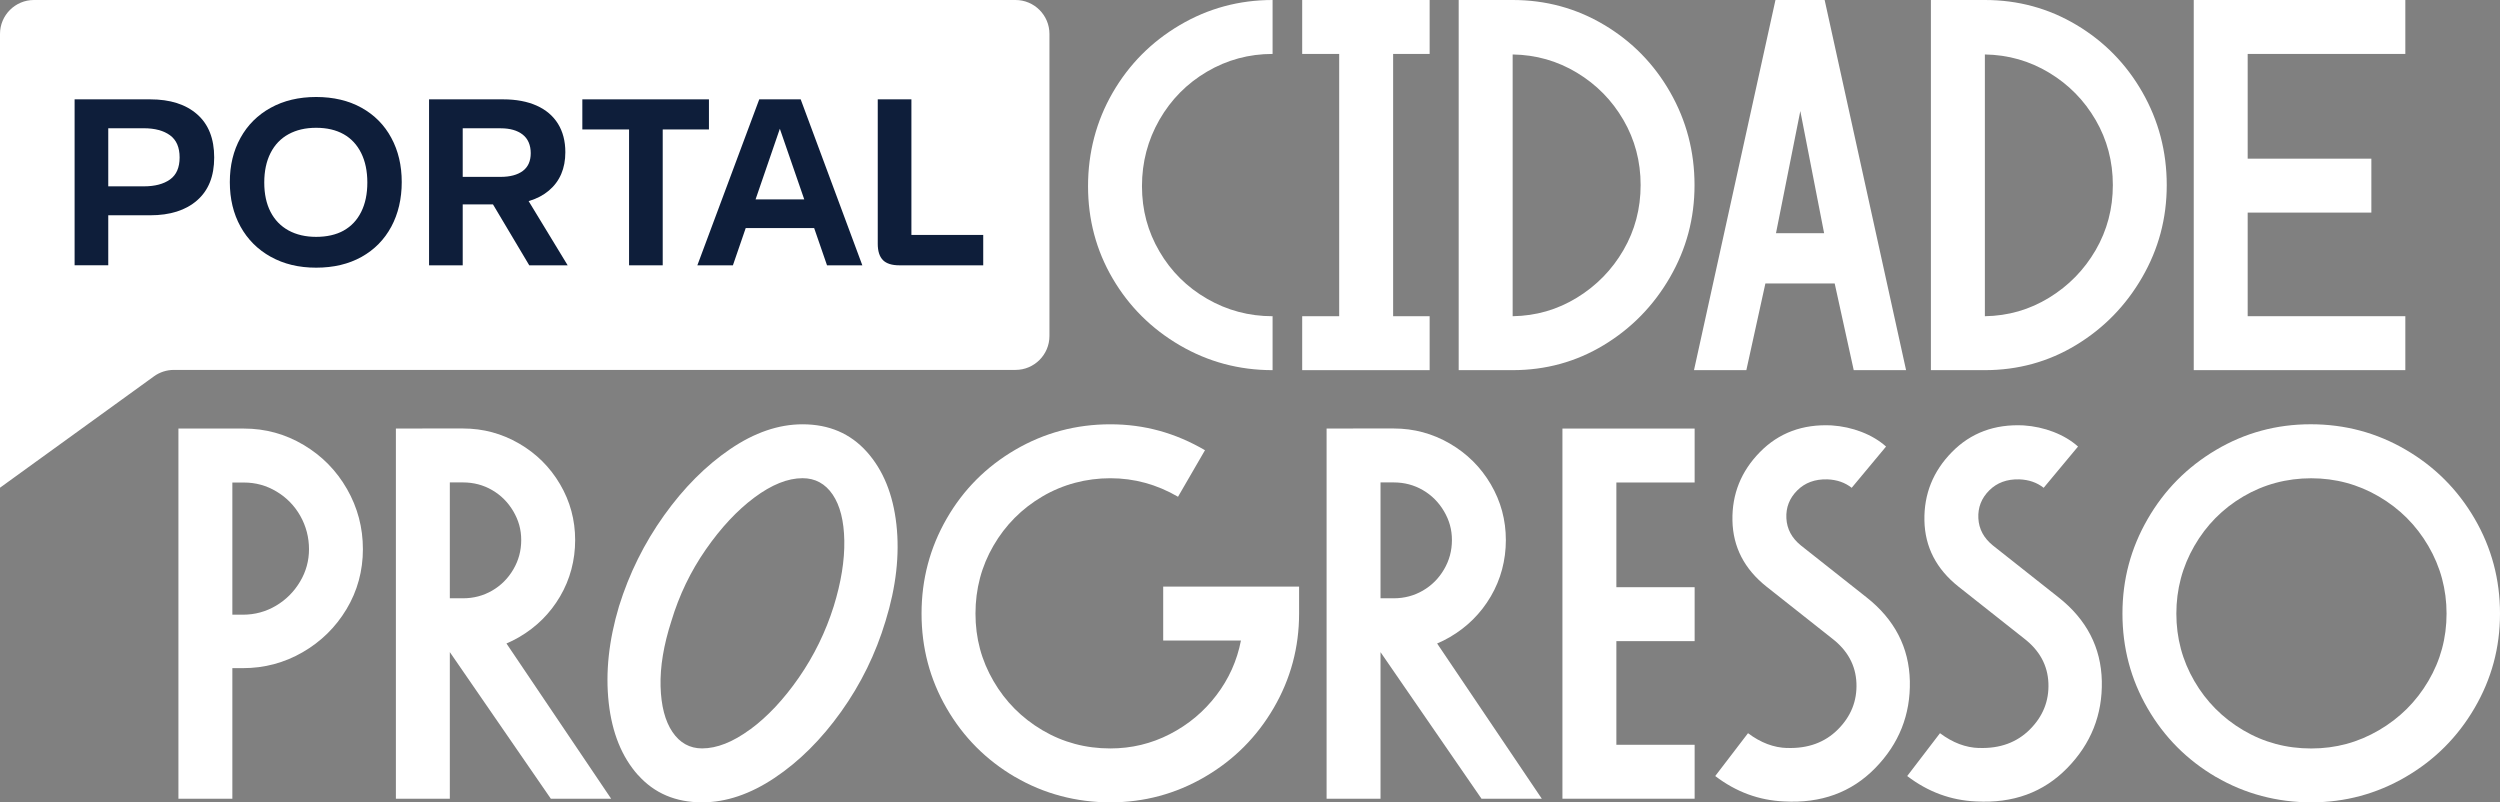
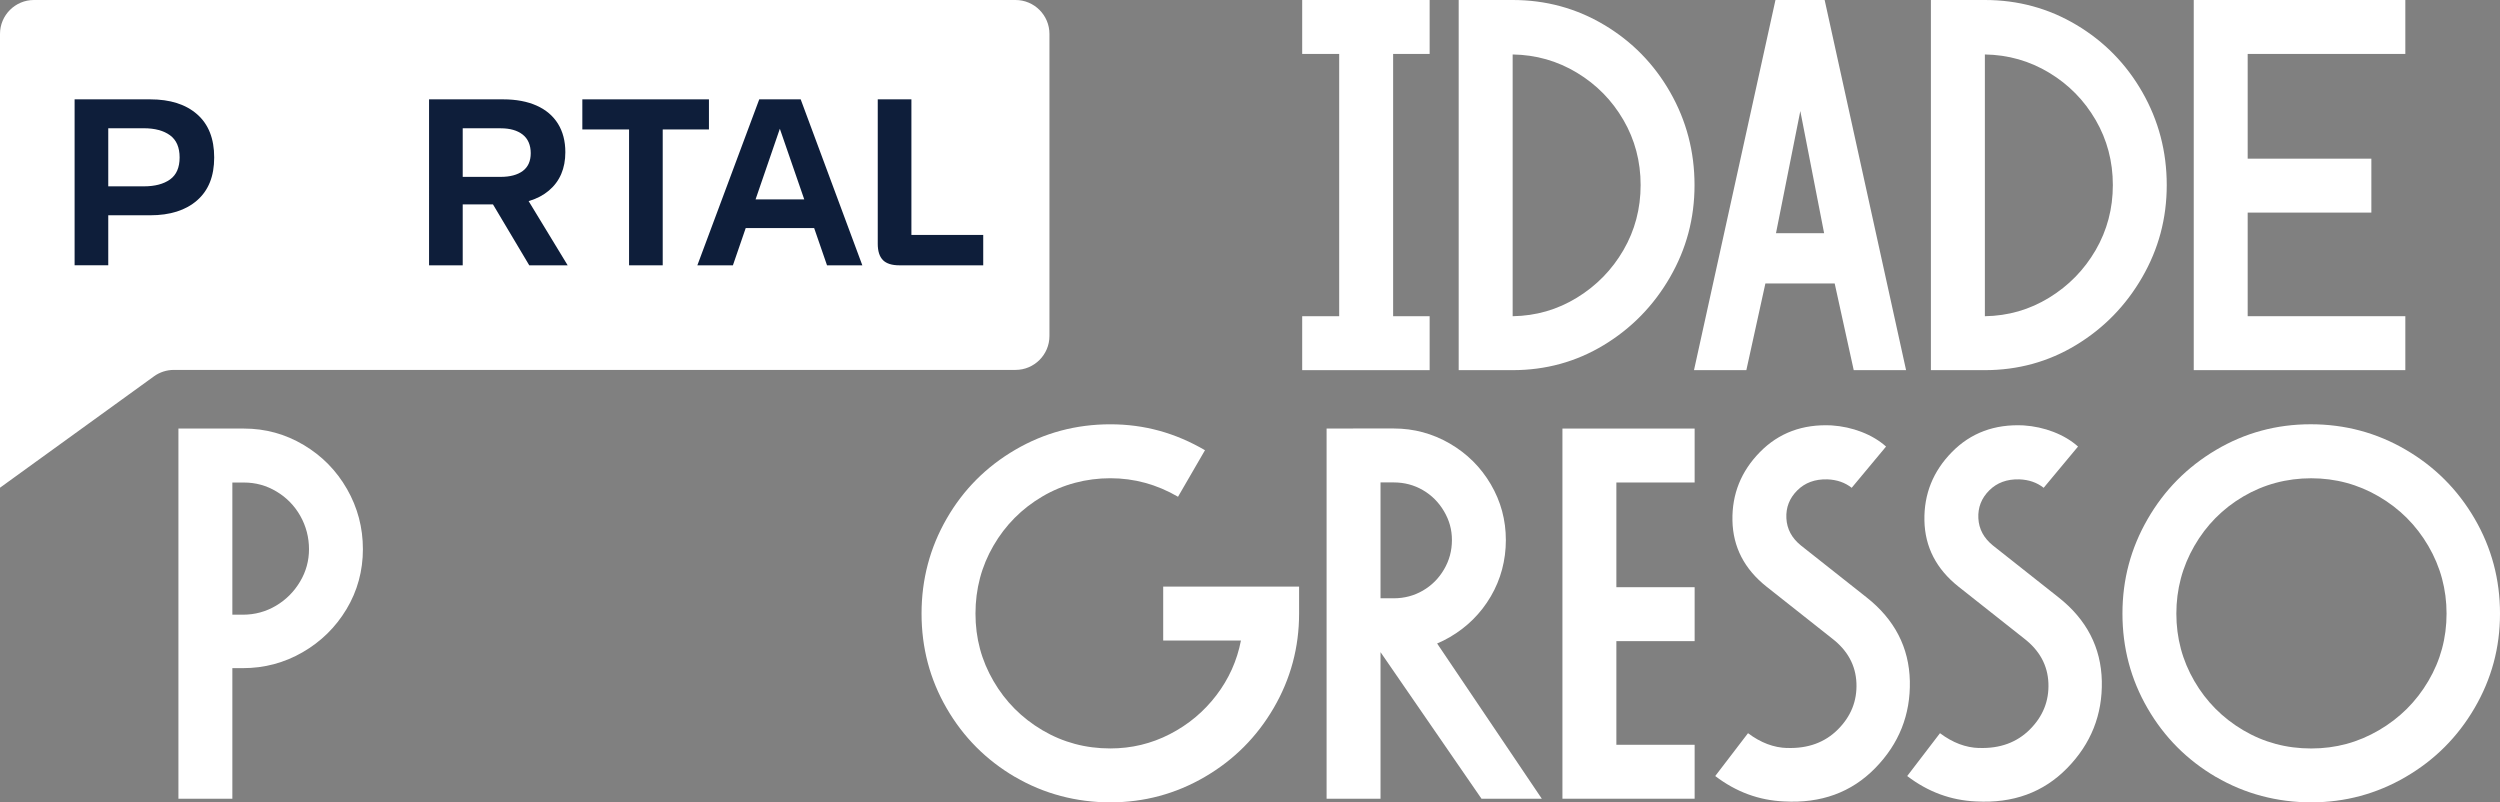
<svg xmlns="http://www.w3.org/2000/svg" id="Camada_2" data-name="Camada 2" viewBox="0 0 710.11 227.92">
  <rect x="0" y="0" width="710.11" height="227.92" fill="#808080" stroke="none" />
  <defs>
    <style>      .cls-1 {        fill: #0e1e3a;      }      .cls-1, .cls-2 {        stroke-width: 0px;      }      .cls-2 {        fill: #fff;      }    </style>
  </defs>
  <g id="Camada_1-2" data-name="Camada 1">
    <g id="horizontal_branco">
      <g>
-         <path class="cls-2" d="M342.85,20.35c-5.71,3.36-10.21,7.91-13.52,13.67-3.3,5.76-4.96,12.04-4.96,18.85s1.65,12.89,4.96,18.55c3.3,5.66,7.81,10.14,13.52,13.44,5.71,3.3,11.92,4.96,18.62,4.96v15.32c-9.51,0-18.3-2.35-26.36-7.06-8.06-4.71-14.42-11.04-19.08-19s-6.98-16.7-6.98-26.21,2.33-18.45,6.98-26.51c4.66-8.06,11.01-14.47,19.08-19.23,8.06-4.75,16.85-7.13,26.36-7.13v15.32c-6.71,0-12.92,1.68-18.62,5.03Z" />
        <path class="cls-2" d="M406.08,15.32h-36.2V0h36.2v15.32ZM406.08,105.14h-36.2v-15.32h36.2v15.32ZM380.39,97.48V7.66h15.32v89.82h-15.32Z" />
        <path class="cls-2" d="M414.34,0h15.32c9.41,0,18.07,2.35,25.98,7.06,7.91,4.71,14.17,11.09,18.77,19.15,4.6,8.06,6.91,16.85,6.91,26.36s-2.33,18.15-6.98,26.21c-4.66,8.06-10.92,14.47-18.78,19.23-7.86,4.76-16.5,7.13-25.91,7.13h-15.32V0ZM447.91,84.56c5.56-3.4,9.96-7.91,13.22-13.52,3.25-5.61,4.88-11.77,4.88-18.48s-1.63-12.87-4.88-18.47c-3.26-5.61-7.66-10.09-13.22-13.44-5.56-3.35-11.64-5.08-18.25-5.18v74.35c6.61-.1,12.69-1.85,18.25-5.26Z" />
        <path class="cls-2" d="M504.31,0h13.97l23.13,105.14h-14.87l-5.41-24.63h-19.68l-5.41,24.63h-14.87L504.31,0ZM518.13,66.24l-6.76-34.7-6.91,34.7h13.67Z" />
        <path class="cls-2" d="M548.47,0h15.32c9.41,0,18.07,2.35,25.98,7.06,7.91,4.71,14.17,11.09,18.77,19.15,4.6,8.06,6.91,16.85,6.91,26.36s-2.33,18.15-6.98,26.21c-4.66,8.06-10.92,14.47-18.78,19.23-7.86,4.76-16.5,7.13-25.91,7.13h-15.32V0ZM582.04,84.56c5.56-3.4,9.96-7.91,13.22-13.52,3.25-5.61,4.88-11.77,4.88-18.48s-1.63-12.87-4.88-18.47c-3.26-5.61-7.66-10.09-13.22-13.44-5.56-3.35-11.64-5.08-18.25-5.18v74.35c6.61-.1,12.69-1.85,18.25-5.26Z" />
        <path class="cls-2" d="M623.12,105.14V0h15.32v105.14h-15.32ZM683.22,15.32h-50.04V0h50.04v15.32ZM673.57,60.38h-40.39v-15.32h40.39v15.32ZM683.22,105.14h-50.04v-15.32h50.04v15.32Z" />
      </g>
      <path class="cls-2" d="M0,138.53l43.73-31.63c1.64-1.19,3.62-1.83,5.65-1.83h239.07c5.32,0,9.64-4.32,9.64-9.64V9.64c0-5.32-4.32-9.64-9.64-9.64H9.64C4.32,0,0,4.32,0,9.64v128.89Z" />
      <g>
        <g>
-           <path class="cls-2" d="M112.45,226.87v-105.14h15.32v105.14h-15.32ZM119.96,169.94h11.57c3,0,5.76-.73,8.26-2.18,2.5-1.45,4.51-3.45,6.01-6.01,1.5-2.55,2.25-5.33,2.25-8.34s-.75-5.63-2.25-8.19c-1.5-2.55-3.51-4.56-6.01-6.01-2.5-1.45-5.26-2.18-8.26-2.18h-11.57v-15.32h11.57c5.71,0,11.01,1.43,15.92,4.28,4.91,2.85,8.79,6.71,11.64,11.57,2.85,4.86,4.28,10.14,4.28,15.85s-1.43,11.14-4.28,16c-2.85,4.86-6.74,8.71-11.64,11.57-4.91,2.85-10.21,4.28-15.92,4.28h-11.57v-15.32ZM156.46,226.87l-30.94-44.91,12.62-7.66,35.45,52.57h-17.12Z" />
-           <path class="cls-2" d="M181.24,220.18c-4.61-5.16-7.39-12.02-8.34-20.58-.95-8.56.02-17.7,2.93-27.41,2.9-9.31,7.16-17.9,12.77-25.76,5.61-7.86,11.87-14.14,18.78-18.85,6.91-4.71,13.77-7.06,20.58-7.06,7.51,0,13.59,2.61,18.25,7.81,4.66,5.21,7.46,12.09,8.41,20.65.95,8.56-.08,17.7-3.08,27.41-2.8,9.31-7.01,17.9-12.62,25.76-5.61,7.86-11.89,14.12-18.85,18.77-6.96,4.66-13.84,6.98-20.65,6.98-7.51,0-13.57-2.58-18.17-7.74ZM213.09,207.19c4.91-3.61,9.51-8.51,13.82-14.72,4.3-6.21,7.61-12.97,9.91-20.28,2.1-6.81,3.1-13.02,3-18.63-.1-5.61-1.2-9.96-3.3-13.07-2.1-3.1-4.96-4.66-8.56-4.66-4.21,0-8.76,1.83-13.67,5.48-4.91,3.66-9.51,8.59-13.82,14.79-4.31,6.21-7.56,12.97-9.76,20.28-2.2,6.81-3.23,12.99-3.08,18.55.15,5.56,1.28,9.89,3.38,12.99,2.1,3.1,4.91,4.66,8.41,4.66,4.21,0,8.76-1.8,13.67-5.41Z" />
          <path class="cls-2" d="M288.34,220.71c-8.21-4.81-14.7-11.31-19.45-19.53-4.76-8.21-7.13-17.17-7.13-26.89s2.38-18.7,7.13-26.96c4.75-8.26,11.27-14.79,19.53-19.6,8.26-4.81,17.25-7.21,26.96-7.21s18.48,2.46,26.89,7.36l-7.66,13.22c-6.01-3.5-12.42-5.26-19.23-5.26s-13.44,1.73-19.3,5.18-10.49,8.11-13.89,13.97c-3.41,5.86-5.11,12.29-5.11,19.3s1.7,13.29,5.11,19.15c3.4,5.86,8.04,10.51,13.89,13.97,5.86,3.46,12.29,5.18,19.3,5.18,6.01,0,11.64-1.35,16.9-4.06,5.26-2.7,9.66-6.38,13.22-11.04,3.55-4.66,5.88-9.84,6.98-15.55h-22.08v-15.32h38.6v7.66c0,9.61-2.4,18.55-7.21,26.81-4.81,8.26-11.34,14.79-19.6,19.6s-17.2,7.21-26.81,7.21-18.83-2.4-27.04-7.21Z" />
          <path class="cls-2" d="M376.81,226.87v-105.14h15.32v105.14h-15.32ZM384.32,169.94h11.57c3,0,5.76-.73,8.26-2.18,2.5-1.45,4.51-3.45,6.01-6.01,1.5-2.55,2.25-5.33,2.25-8.34s-.75-5.63-2.25-8.19c-1.5-2.55-3.51-4.56-6.01-6.01-2.5-1.45-5.26-2.18-8.26-2.18h-11.57v-15.32h11.57c5.71,0,11.01,1.43,15.92,4.28,4.9,2.85,8.79,6.71,11.64,11.57,2.85,4.86,4.28,10.14,4.28,15.85s-1.43,11.14-4.28,16c-2.85,4.86-6.74,8.71-11.64,11.57-4.91,2.85-10.21,4.28-15.92,4.28h-11.57v-15.32ZM420.81,226.87l-30.94-44.91,12.62-7.66,35.45,52.57h-17.12Z" />
          <path class="cls-2" d="M443.8,226.87v-105.14h15.32v105.14h-15.32ZM481.35,137.05h-27.49v-15.32h27.49v15.32ZM481.35,182.11h-27.49v-15.32h27.49v15.32ZM481.35,226.87h-27.49v-15.32h27.49v15.32Z" />
          <path class="cls-2" d="M507.63,212.45c5.91.2,10.71-1.55,14.42-5.26,3.7-3.7,5.46-8.09,5.26-13.14-.2-5.06-2.5-9.29-6.91-12.69l-18.62-14.72c-6.31-5.01-9.54-11.27-9.69-18.78s2.45-13.99,7.81-19.45c5.36-5.46,12.14-7.98,20.35-7.58,3,.2,5.86.83,8.56,1.88,2.7,1.05,5.01,2.43,6.91,4.13l-9.76,11.72c-1.9-1.5-4.21-2.3-6.91-2.4-3.51-.1-6.36.95-8.56,3.15-2.2,2.2-3.23,4.83-3.08,7.89.15,3.06,1.53,5.63,4.13,7.74l18.62,14.72c8.01,6.31,12.11,14.25,12.32,23.81.2,9.56-3.08,17.8-9.84,24.71-6.76,6.91-15.4,10.06-25.91,9.46-7.11-.3-13.62-2.7-19.53-7.21l9.31-12.17c3.6,2.7,7.31,4.11,11.12,4.21Z" />
          <path class="cls-2" d="M562.16,212.45c5.91.2,10.71-1.55,14.42-5.26,3.7-3.7,5.46-8.09,5.26-13.14-.2-5.06-2.5-9.29-6.91-12.69l-18.62-14.72c-6.31-5.01-9.54-11.27-9.69-18.78s2.45-13.99,7.81-19.45c5.36-5.46,12.14-7.98,20.35-7.58,3,.2,5.86.83,8.56,1.88,2.7,1.05,5.01,2.43,6.91,4.13l-9.76,11.72c-1.9-1.5-4.21-2.3-6.91-2.4-3.51-.1-6.36.95-8.56,3.15-2.2,2.2-3.23,4.83-3.08,7.89.15,3.06,1.53,5.63,4.13,7.74l18.62,14.72c8.01,6.31,12.11,14.25,12.32,23.81.2,9.56-3.08,17.8-9.84,24.71-6.76,6.91-15.4,10.06-25.91,9.46-7.11-.3-13.62-2.7-19.53-7.21l9.31-12.17c3.6,2.7,7.31,4.11,11.12,4.21Z" />
          <path class="cls-2" d="M629.45,220.71c-8.21-4.81-14.7-11.31-19.45-19.53-4.76-8.21-7.13-17.17-7.13-26.89s2.38-18.55,7.13-26.81c4.75-8.26,11.24-14.82,19.45-19.68,8.21-4.86,17.17-7.29,26.89-7.29s18.7,2.4,26.96,7.21c8.26,4.81,14.79,11.34,19.6,19.6,4.81,8.26,7.21,17.25,7.21,26.96s-2.4,18.55-7.21,26.81c-4.81,8.26-11.34,14.79-19.6,19.6-8.26,4.81-17.2,7.21-26.81,7.21s-18.83-2.4-27.04-7.21ZM675.71,207.42c5.91-3.45,10.59-8.11,14.04-13.97,3.46-5.86,5.18-12.24,5.18-19.15s-1.73-13.32-5.18-19.23c-3.45-5.91-8.14-10.59-14.04-14.04-5.91-3.45-12.32-5.18-19.23-5.18s-13.44,1.73-19.3,5.18c-5.86,3.45-10.49,8.14-13.89,14.04-3.41,5.91-5.11,12.32-5.11,19.23s1.7,13.29,5.11,19.15c3.4,5.86,8.04,10.51,13.89,13.97,5.86,3.46,12.29,5.18,19.3,5.18s13.32-1.73,19.23-5.18Z" />
        </g>
        <path class="cls-2" d="M50.68,226.87v-105.14h15.32v105.14h-15.32ZM58.19,174.6h10.81c3.4,0,6.53-.86,9.39-2.55s5.13-3.98,6.83-6.83c1.71-2.86,2.55-5.94,2.55-9.24s-.83-6.55-2.48-9.46c-1.66-2.91-3.91-5.21-6.76-6.91-2.85-1.71-5.93-2.55-9.24-2.55h-11.11v-15.33h11.11c6.11,0,11.76,1.56,16.97,4.66,5.21,3.1,9.31,7.28,12.32,12.54,3,5.26,4.5,10.94,4.5,17.05s-1.55,11.89-4.66,17.05c-3.1,5.16-7.26,9.23-12.47,12.24s-10.87,4.51-16.97,4.51h-10.81v-15.17Z" />
      </g>
      <g>
        <path class="cls-1" d="M21.18,28.22h21.48c5.66,0,10.1,1.41,13.33,4.24,3.23,2.83,4.85,6.91,4.85,12.26s-1.62,9.36-4.85,12.19c-3.23,2.83-7.68,4.24-13.33,4.24h-12.79v-8.22h10.98c3.14,0,5.62-.65,7.44-1.95,1.82-1.3,2.73-3.39,2.73-6.26s-.91-4.97-2.73-6.3c-1.82-1.32-4.3-1.99-7.44-1.99h-12.46l2.36-2.9v41.82h-9.56V28.22Z" />
-         <path class="cls-1" d="M76.9,72.94c-3.7-2.06-6.57-4.93-8.59-8.59-2.02-3.66-3.03-7.87-3.03-12.63s1.01-8.9,3.03-12.56c2.02-3.66,4.88-6.51,8.59-8.55,3.7-2.04,8-3.06,12.9-3.06s9.24,1.02,12.9,3.06c3.66,2.04,6.48,4.89,8.45,8.55,1.98,3.66,2.96,7.84,2.96,12.56s-.99,8.98-2.96,12.66c-1.98,3.68-4.79,6.54-8.45,8.59-3.66,2.04-7.96,3.06-12.9,3.06s-9.19-1.03-12.9-3.1ZM97.61,65.49c2.15-1.19,3.81-2.95,4.98-5.29,1.17-2.33,1.75-5.12,1.75-8.35s-.58-6.03-1.75-8.38c-1.17-2.36-2.83-4.14-4.98-5.35-2.16-1.21-4.76-1.82-7.81-1.82s-5.62.61-7.84,1.82c-2.22,1.21-3.93,3-5.12,5.35-1.19,2.36-1.78,5.15-1.78,8.38s.59,6.01,1.78,8.32c1.19,2.31,2.9,4.07,5.12,5.29,2.22,1.21,4.84,1.82,7.84,1.82s5.66-.59,7.81-1.78Z" />
        <path class="cls-1" d="M121.85,28.22h21.08c3.68,0,6.85.6,9.5,1.78,2.65,1.19,4.67,2.91,6.06,5.15,1.39,2.25,2.09,4.94,2.09,8.08,0,4.62-1.55,8.25-4.65,10.88-3.1,2.63-7.43,3.94-13,3.94h-12.39v-7.81h11.65c2.69,0,4.79-.56,6.3-1.68,1.5-1.12,2.26-2.8,2.26-5.05s-.76-4.1-2.29-5.29c-1.53-1.19-3.61-1.78-6.26-1.78h-13.13l2.36-2.9v41.82h-9.56V28.22ZM137.54,53.88h10.64l13.06,21.48h-10.91l-12.79-21.48Z" />
        <path class="cls-1" d="M178.68,36.77h-13.27v-8.55h35.96v8.55h-13.13v38.59h-9.56v-38.59Z" />
        <path class="cls-1" d="M215.65,28.22h11.78l17.51,47.14h-10.03l-13.4-38.79-13.33,38.79h-10.1l17.58-47.14ZM207.77,56.64h27.68v8.15h-27.68v-8.15Z" />
        <path class="cls-1" d="M250.8,73.88c-.99-.99-1.48-2.54-1.48-4.65V28.22h9.56v40.81l-2.56-2.29h22.96v8.62h-23.84c-2.11,0-3.66-.49-4.65-1.48Z" />
      </g>
    </g>
  </g>
</svg>